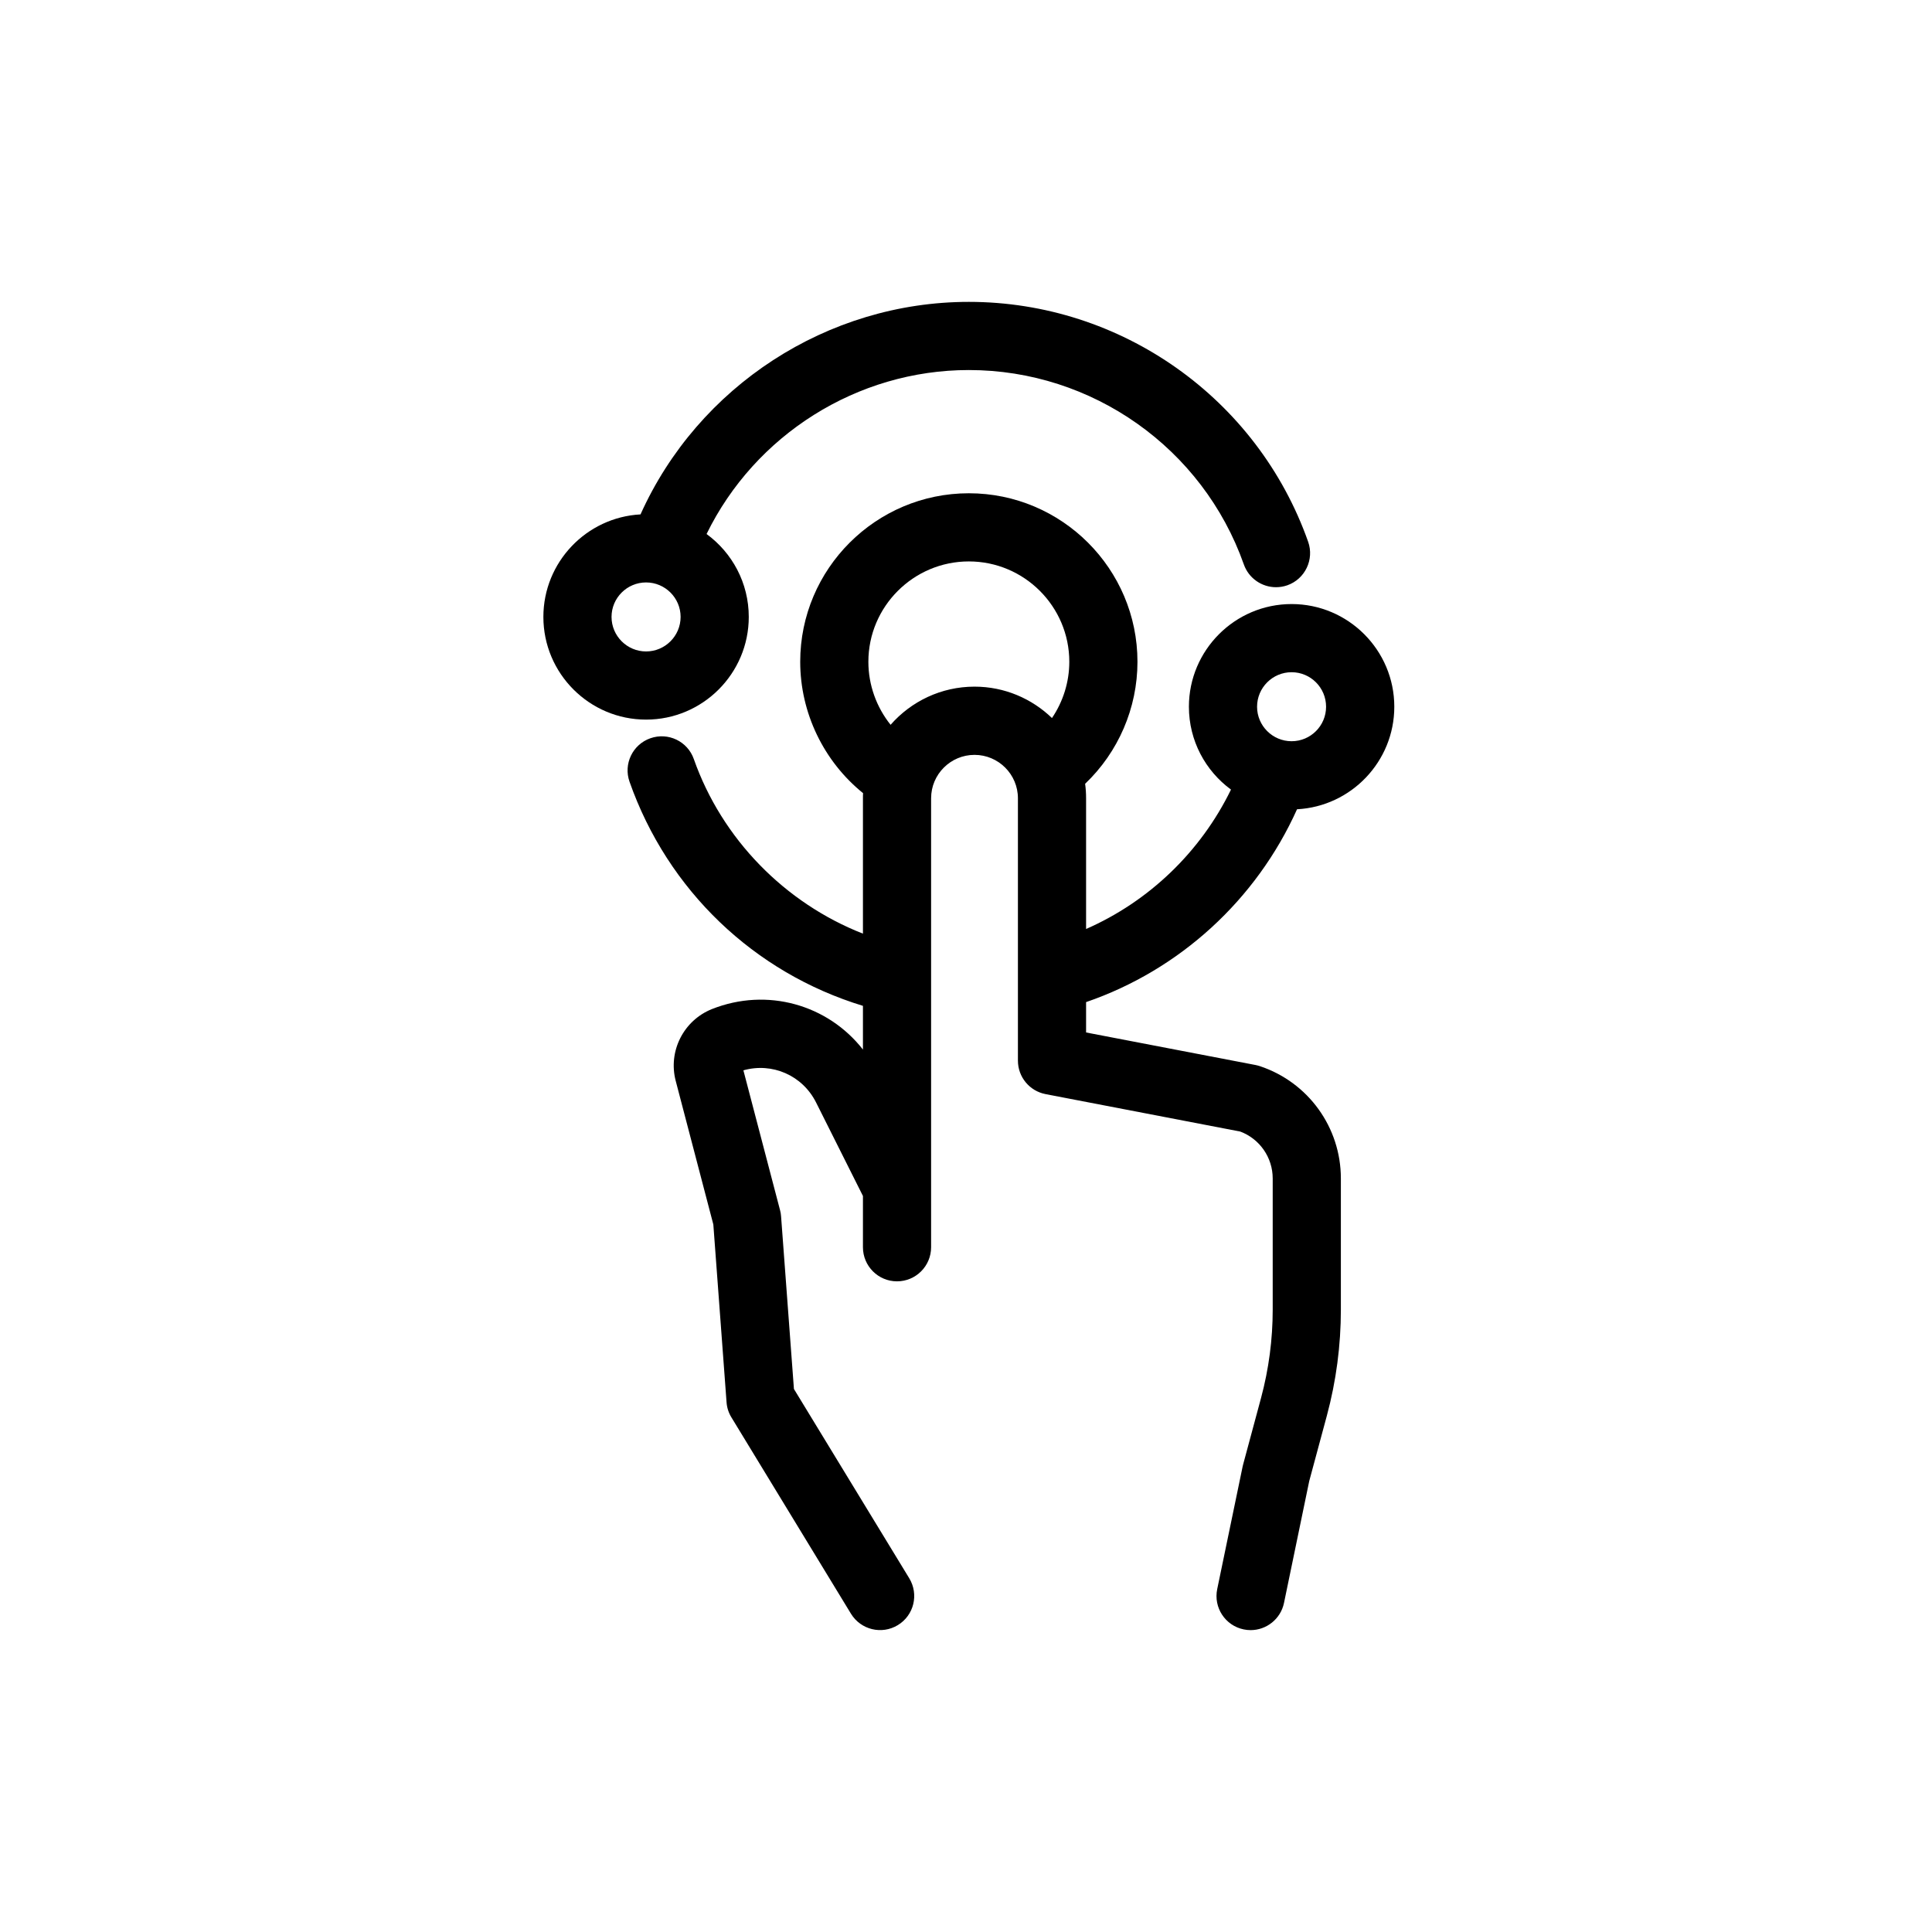
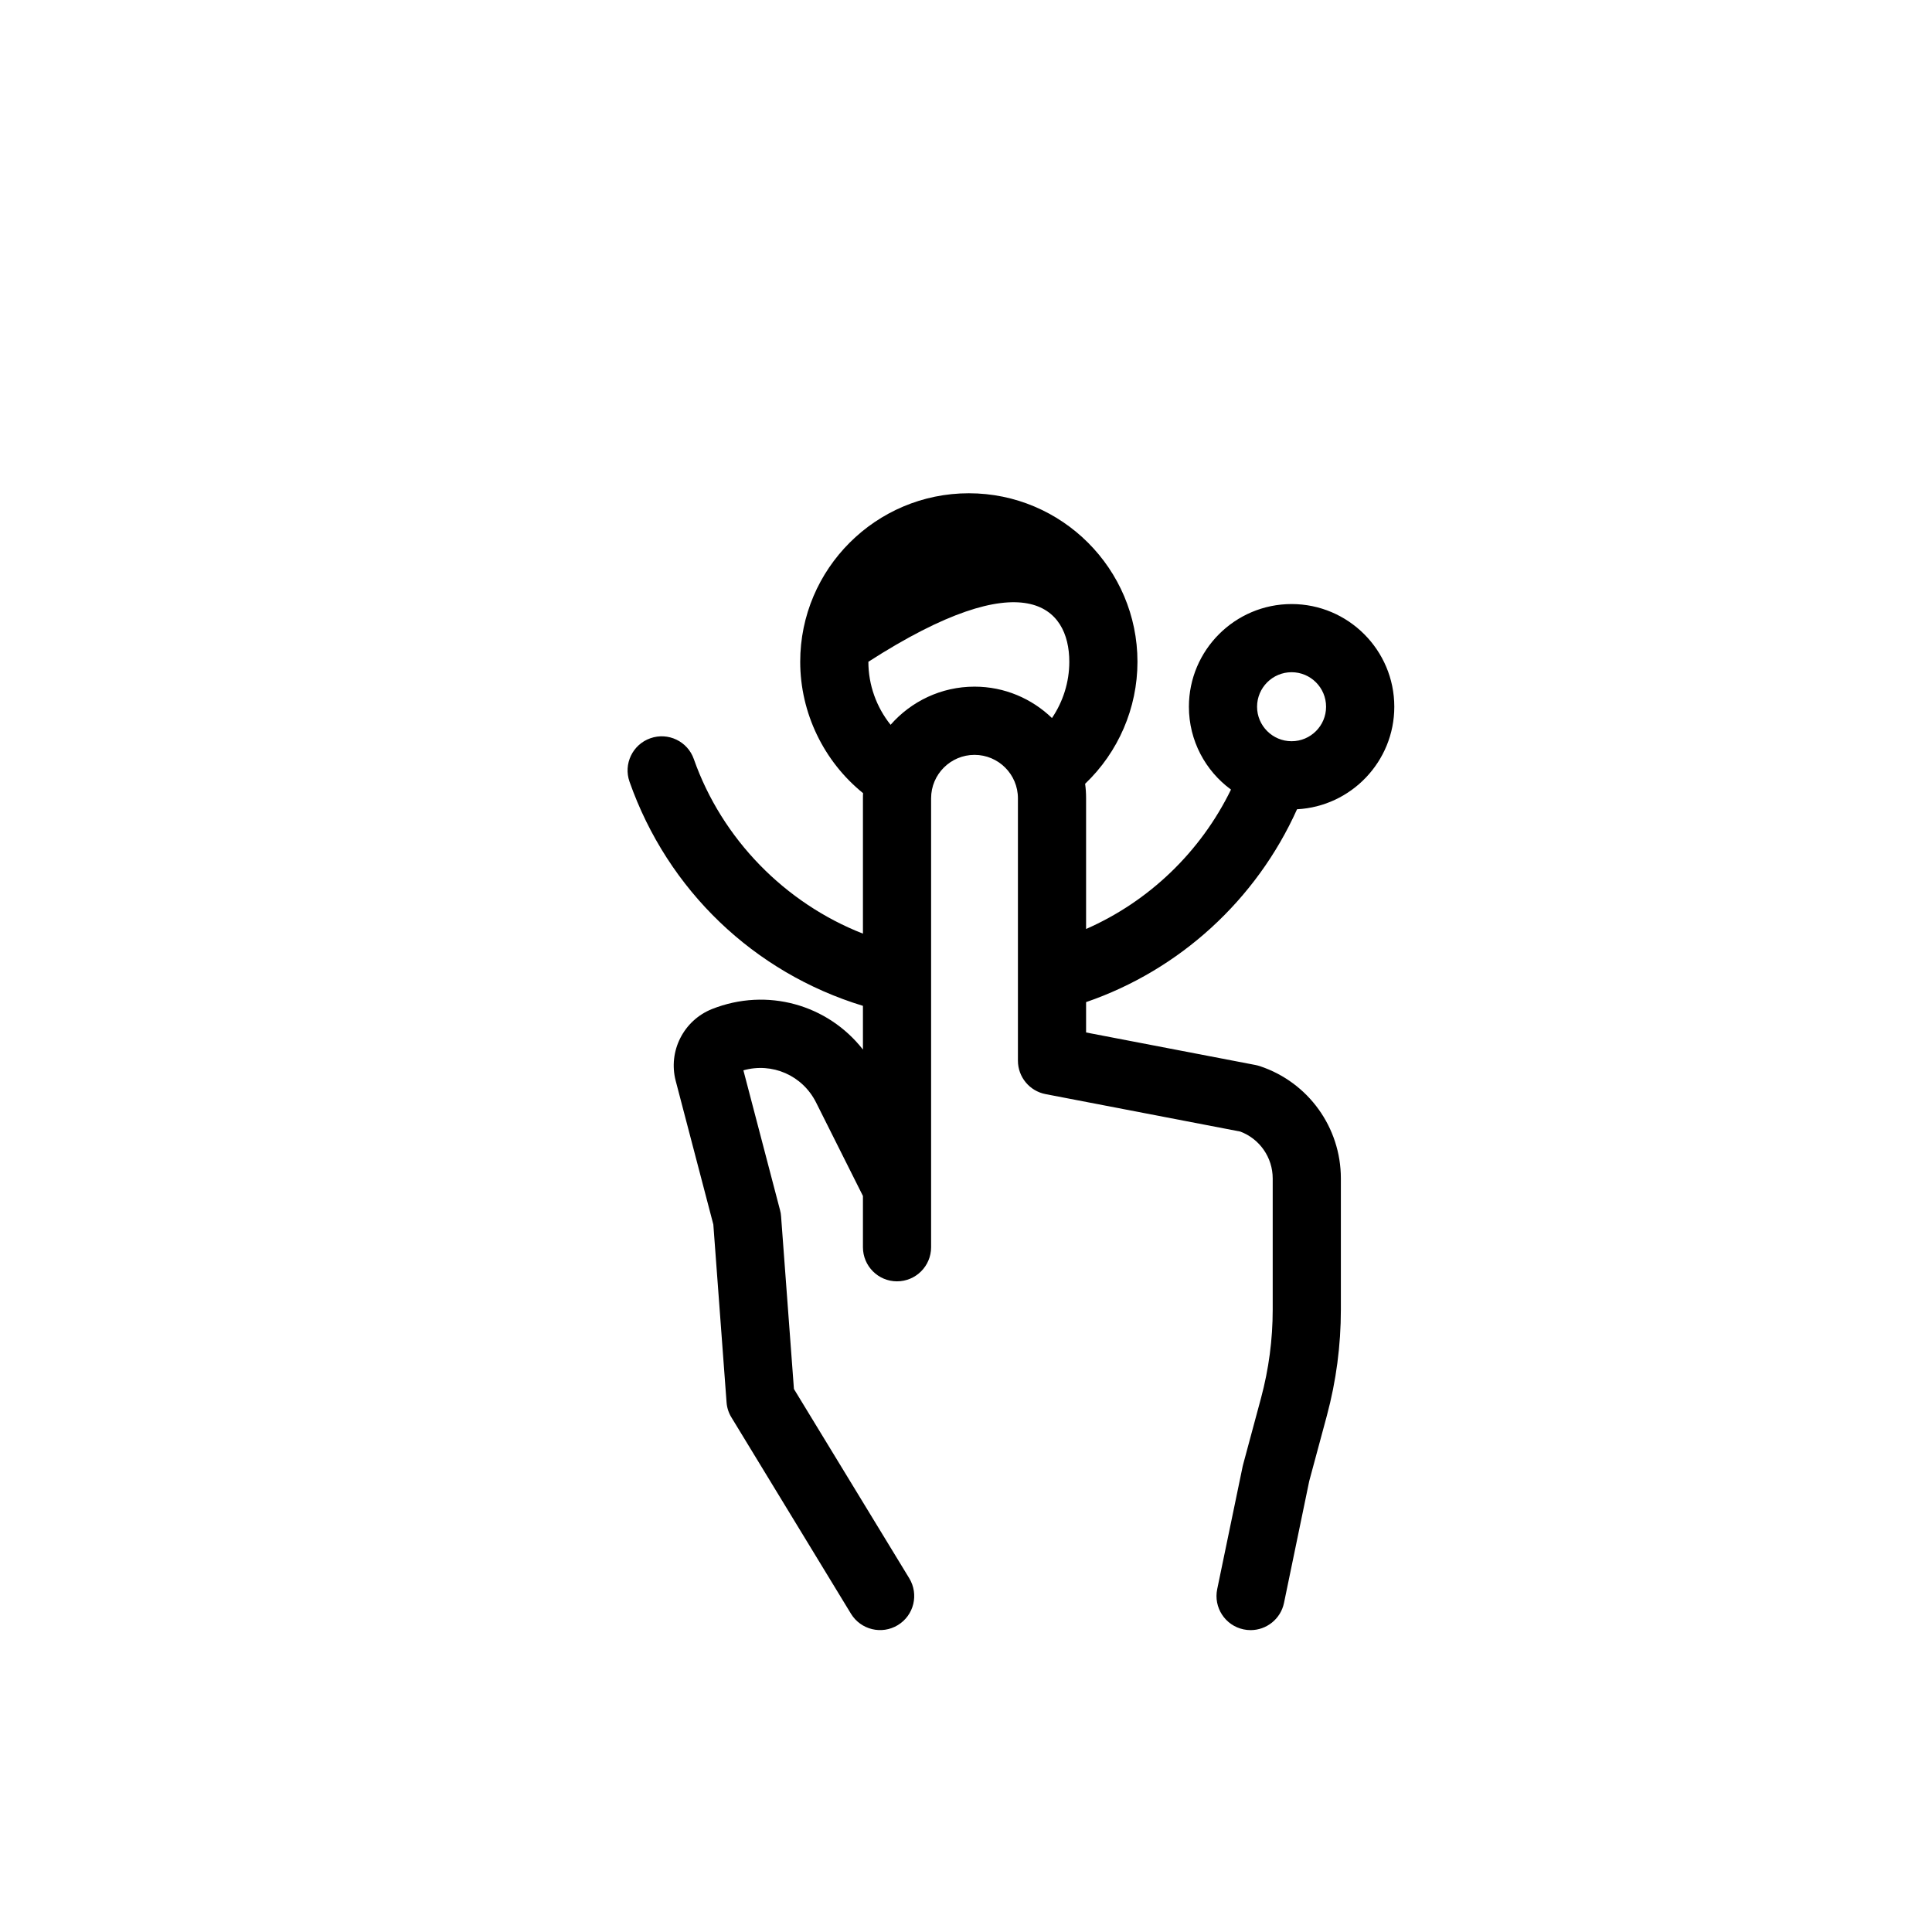
<svg xmlns="http://www.w3.org/2000/svg" width="32" height="32" viewBox="0 0 32 32" fill="none">
-   <path d="M21.483 13.404C22.379 13.357 23.094 12.613 23.094 11.706C23.094 10.768 22.331 10.005 21.393 10.005C20.455 10.005 19.692 10.768 19.692 11.706C19.692 12.268 19.966 12.768 20.389 13.078C19.886 14.11 19.031 14.93 17.989 15.387V13.222C17.989 13.141 17.984 13.061 17.973 12.982C18.522 12.459 18.84 11.729 18.84 10.961C18.84 9.422 17.587 8.17 16.047 8.17C14.507 8.17 13.254 9.422 13.254 10.961C13.254 11.809 13.645 12.612 14.295 13.137C14.293 13.165 14.293 13.193 14.293 13.222V15.464C13.001 14.958 11.958 13.896 11.492 12.573C11.389 12.278 11.066 12.124 10.772 12.228C10.478 12.331 10.323 12.654 10.427 12.948C11.06 14.746 12.489 16.11 14.293 16.66V17.384C13.711 16.64 12.706 16.351 11.793 16.713C11.322 16.901 11.063 17.412 11.192 17.903L11.815 20.281L12.034 23.225C12.04 23.314 12.068 23.401 12.115 23.477L14.095 26.729C14.258 26.995 14.605 27.079 14.871 26.917C15.138 26.755 15.222 26.408 15.06 26.141L13.15 23.006L12.937 20.146C12.935 20.111 12.929 20.078 12.92 20.044L12.313 17.728C12.789 17.594 13.291 17.81 13.517 18.261L14.293 19.809V20.658C14.293 20.97 14.546 21.223 14.857 21.223C15.169 21.223 15.422 20.97 15.422 20.658V13.222C15.422 12.825 15.745 12.503 16.141 12.503C16.537 12.503 16.86 12.825 16.86 13.222V17.568C16.86 17.838 17.052 18.071 17.318 18.122L20.542 18.742C20.865 18.863 21.08 19.172 21.08 19.519V21.692C21.08 22.185 21.015 22.677 20.887 23.154L20.591 24.253C20.588 24.264 20.585 24.274 20.583 24.285L20.161 26.32C20.097 26.626 20.294 26.925 20.599 26.988C20.638 26.996 20.676 27 20.714 27C20.976 27 21.211 26.817 21.267 26.55L21.685 24.531L21.977 23.448C22.131 22.875 22.209 22.285 22.209 21.692V19.519C22.209 18.674 21.67 17.926 20.868 17.659C20.844 17.651 20.82 17.645 20.796 17.64L17.989 17.101V16.598C19.539 16.066 20.808 14.905 21.483 13.404ZM21.393 11.134C21.708 11.134 21.964 11.39 21.964 11.706C21.964 12.021 21.708 12.277 21.393 12.277C21.078 12.277 20.821 12.021 20.821 11.706C20.821 11.39 21.078 11.134 21.393 11.134ZM17.424 11.893C17.091 11.572 16.639 11.373 16.141 11.373C15.588 11.373 15.09 11.618 14.751 12.005C14.517 11.713 14.383 11.345 14.383 10.961C14.383 10.045 15.13 9.299 16.047 9.299C16.965 9.299 17.711 10.045 17.711 10.961C17.711 11.297 17.608 11.621 17.424 11.893Z" fill="black" style="fill:black;fill-opacity:1;" />
-   <path d="M12.402 10.218C12.402 9.655 12.127 9.155 11.703 8.845C12.505 7.203 14.196 6.129 16.047 6.129C18.091 6.129 19.922 7.423 20.602 9.349C20.684 9.581 20.902 9.726 21.134 9.726C21.197 9.726 21.26 9.716 21.323 9.694C21.616 9.59 21.771 9.267 21.667 8.973C20.827 6.597 18.569 5 16.047 5C13.701 5 11.562 6.4 10.609 8.52C9.714 8.568 9 9.311 9 10.218C9 11.156 9.763 11.919 10.701 11.919C11.639 11.919 12.402 11.156 12.402 10.218ZM10.129 10.218C10.129 9.903 10.386 9.647 10.701 9.647C11.016 9.647 11.273 9.903 11.273 10.218C11.273 10.533 11.016 10.79 10.701 10.79C10.386 10.79 10.129 10.533 10.129 10.218Z" fill="black" style="fill:black;fill-opacity:1;" />
+   <path d="M21.483 13.404C22.379 13.357 23.094 12.613 23.094 11.706C23.094 10.768 22.331 10.005 21.393 10.005C20.455 10.005 19.692 10.768 19.692 11.706C19.692 12.268 19.966 12.768 20.389 13.078C19.886 14.11 19.031 14.93 17.989 15.387V13.222C17.989 13.141 17.984 13.061 17.973 12.982C18.522 12.459 18.84 11.729 18.84 10.961C18.84 9.422 17.587 8.17 16.047 8.17C14.507 8.17 13.254 9.422 13.254 10.961C13.254 11.809 13.645 12.612 14.295 13.137C14.293 13.165 14.293 13.193 14.293 13.222V15.464C13.001 14.958 11.958 13.896 11.492 12.573C11.389 12.278 11.066 12.124 10.772 12.228C10.478 12.331 10.323 12.654 10.427 12.948C11.06 14.746 12.489 16.11 14.293 16.66V17.384C13.711 16.64 12.706 16.351 11.793 16.713C11.322 16.901 11.063 17.412 11.192 17.903L11.815 20.281L12.034 23.225C12.04 23.314 12.068 23.401 12.115 23.477L14.095 26.729C14.258 26.995 14.605 27.079 14.871 26.917C15.138 26.755 15.222 26.408 15.06 26.141L13.15 23.006L12.937 20.146C12.935 20.111 12.929 20.078 12.92 20.044L12.313 17.728C12.789 17.594 13.291 17.81 13.517 18.261L14.293 19.809V20.658C14.293 20.97 14.546 21.223 14.857 21.223C15.169 21.223 15.422 20.97 15.422 20.658V13.222C15.422 12.825 15.745 12.503 16.141 12.503C16.537 12.503 16.86 12.825 16.86 13.222V17.568C16.86 17.838 17.052 18.071 17.318 18.122L20.542 18.742C20.865 18.863 21.08 19.172 21.08 19.519V21.692C21.08 22.185 21.015 22.677 20.887 23.154L20.591 24.253C20.588 24.264 20.585 24.274 20.583 24.285L20.161 26.32C20.097 26.626 20.294 26.925 20.599 26.988C20.638 26.996 20.676 27 20.714 27C20.976 27 21.211 26.817 21.267 26.55L21.685 24.531L21.977 23.448C22.131 22.875 22.209 22.285 22.209 21.692V19.519C22.209 18.674 21.67 17.926 20.868 17.659C20.844 17.651 20.82 17.645 20.796 17.64L17.989 17.101V16.598C19.539 16.066 20.808 14.905 21.483 13.404ZM21.393 11.134C21.708 11.134 21.964 11.39 21.964 11.706C21.964 12.021 21.708 12.277 21.393 12.277C21.078 12.277 20.821 12.021 20.821 11.706C20.821 11.39 21.078 11.134 21.393 11.134ZM17.424 11.893C17.091 11.572 16.639 11.373 16.141 11.373C15.588 11.373 15.09 11.618 14.751 12.005C14.517 11.713 14.383 11.345 14.383 10.961C16.965 9.299 17.711 10.045 17.711 10.961C17.711 11.297 17.608 11.621 17.424 11.893Z" fill="black" style="fill:black;fill-opacity:1;" />
</svg>